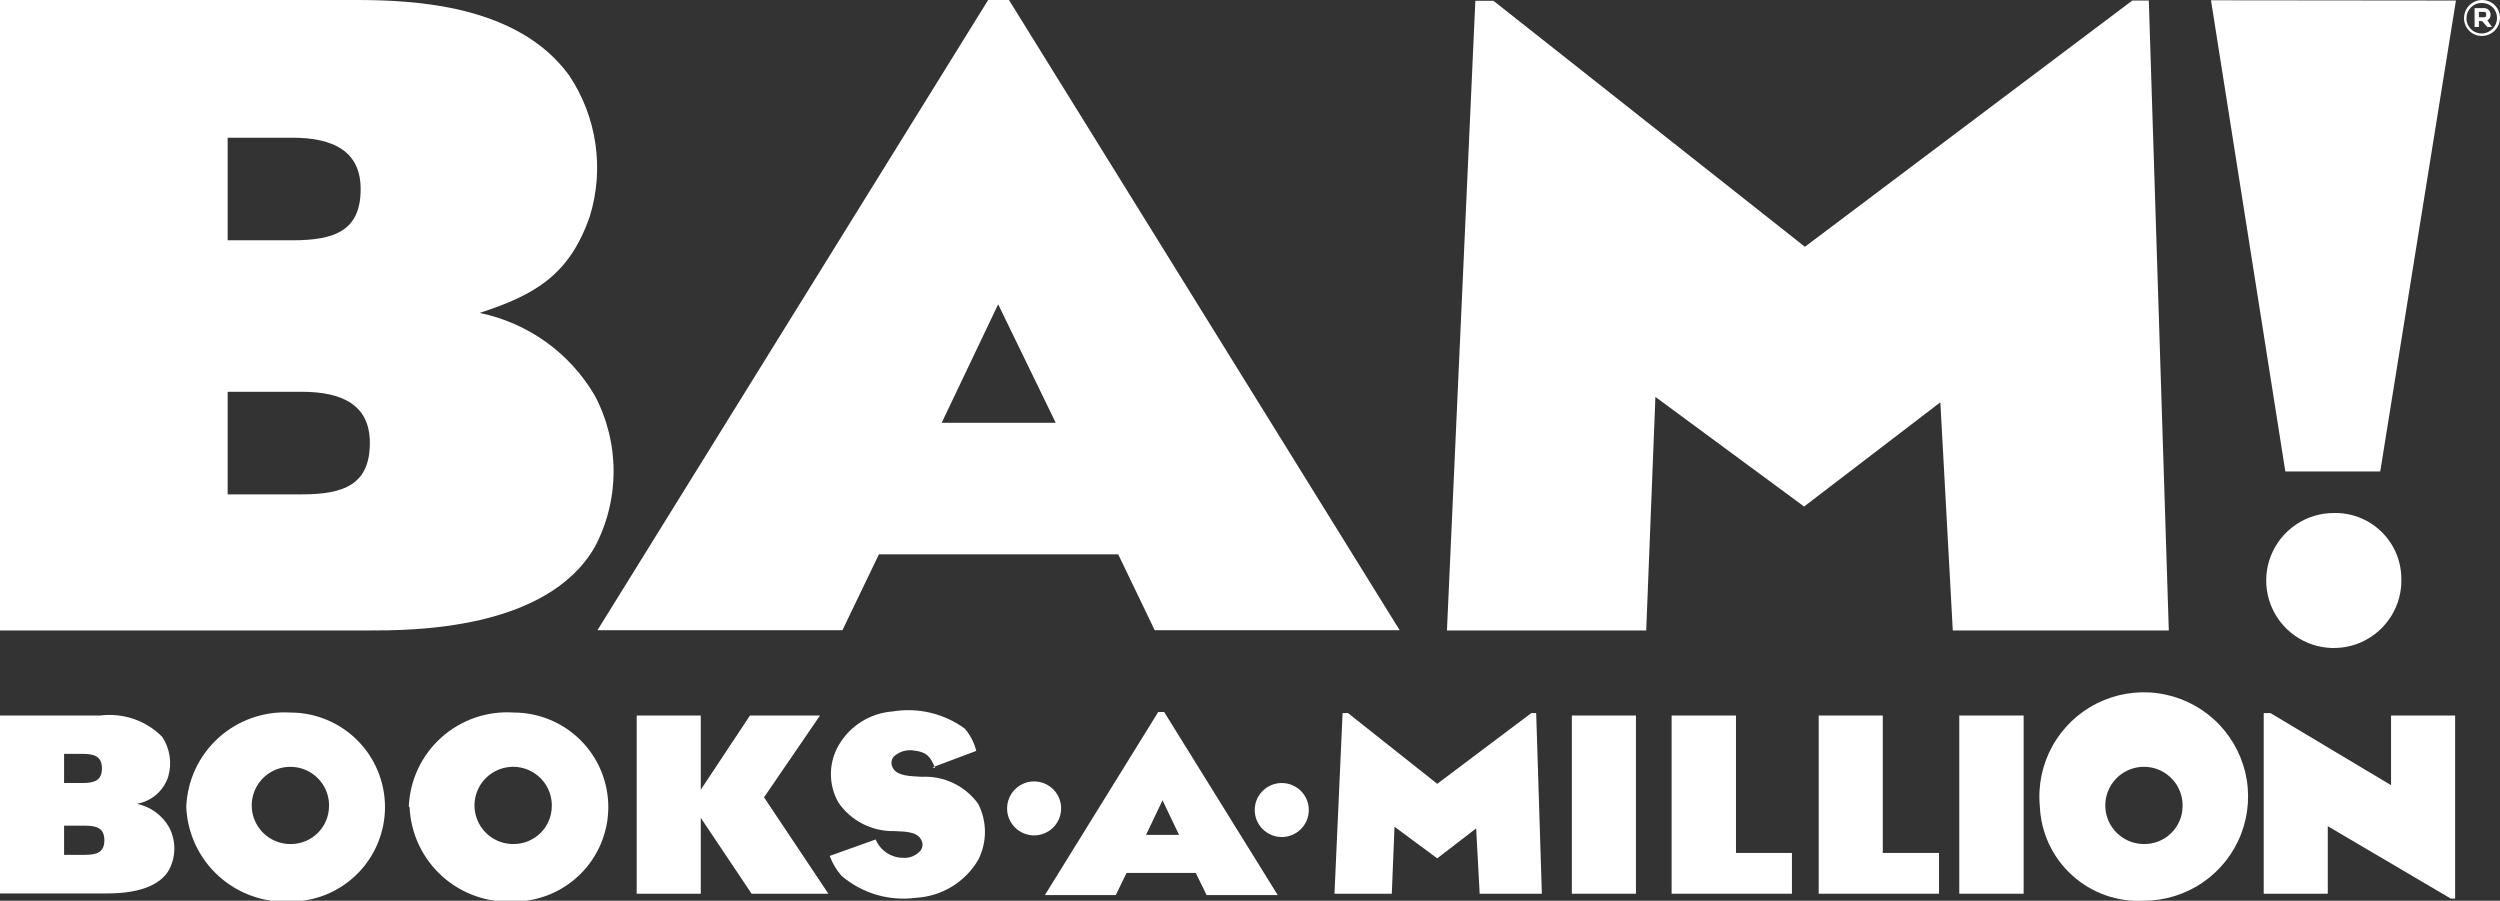
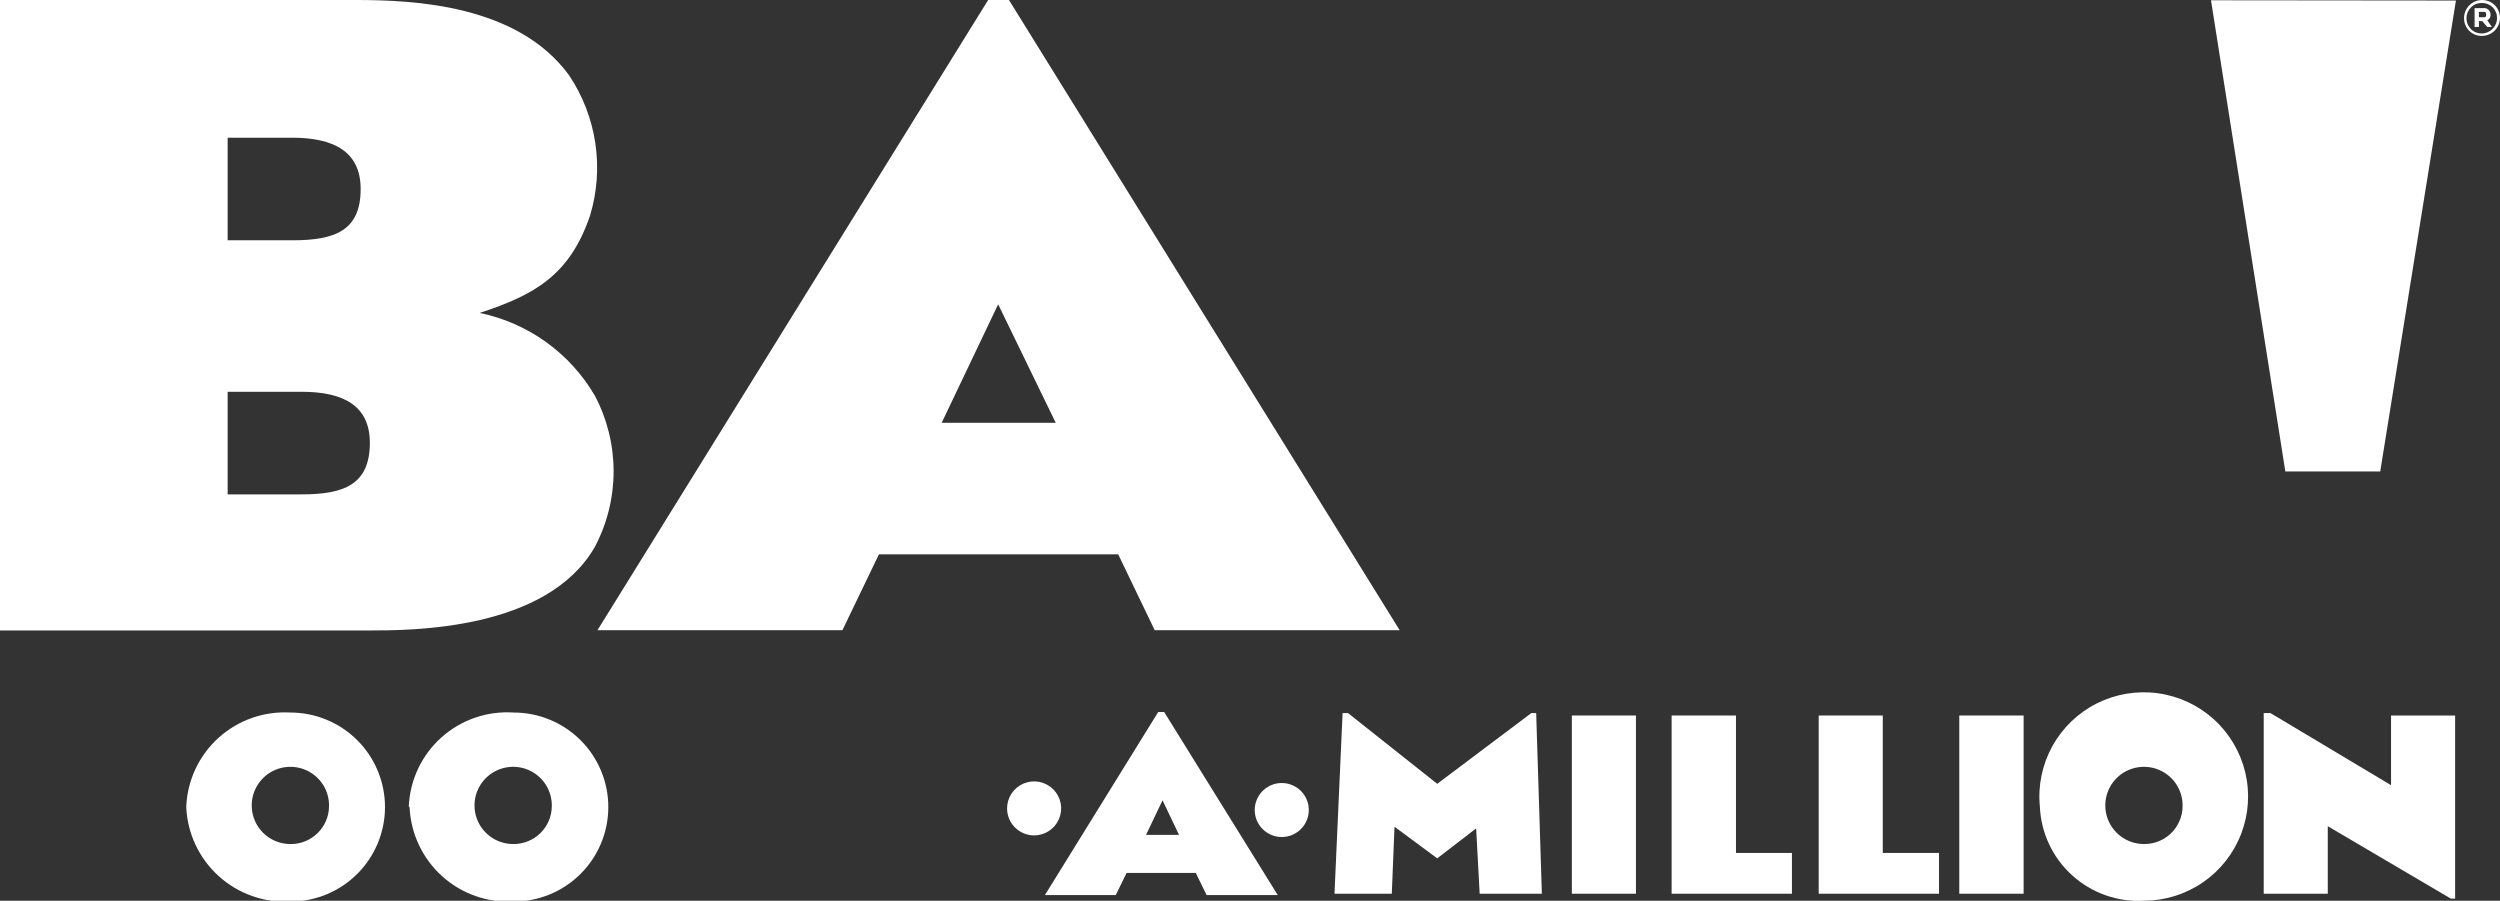
<svg xmlns="http://www.w3.org/2000/svg" width="136" height="49" viewBox="0 0 136 49" fill="none">
  <rect x="0" y="0" width="136" height="49" fill="#333333" stroke="none" />
  <g clip-path="url(#clip0)">
    <path d="M30.959 4.098C31.704 5.21 32.191 6.474 32.387 7.797C32.583 9.121 32.482 10.471 32.092 11.751C30.989 14.938 29.15 16.025 26.091 17.024C27.393 17.292 28.623 17.831 29.703 18.605C30.782 19.38 31.686 20.372 32.356 21.518C33.029 22.788 33.38 24.202 33.38 25.638C33.38 27.075 33.029 28.489 32.356 29.758C29.738 34.297 22.399 34.297 20.061 34.297H0V0H19.34C22.561 0 28.165 0.264 30.959 4.098ZM12.384 13.072H15.899C18.208 13.072 19.62 12.559 19.62 10.282C19.62 8.24 18.149 7.491 15.899 7.491H12.384V13.072ZM12.384 26.894H16.413C18.708 26.894 20.12 26.365 20.12 24.089C20.12 22.047 18.649 21.313 16.413 21.313H12.384V26.894Z" fill="white" />
    <path d="M45.828 34.282H32.503L53.756 0H54.888L76.141 34.282H62.816L60.83 30.155H47.814L45.828 34.282ZM54.3 16.554L51.226 23.002H57.433L54.3 16.554Z" fill="white" />
-     <path d="M81.244 0.044L98.187 13.425L115.998 0.029H116.895L117.983 34.297H106.232L105.555 21.885L98.143 27.555L90.054 21.592L89.554 34.297H78.714L80.259 0.044H81.244Z" fill="white" />
-     <path d="M8.824 40.084C9.034 40.401 9.172 40.76 9.228 41.135C9.283 41.511 9.256 41.894 9.148 42.258C9.025 42.635 8.801 42.971 8.5 43.23C8.199 43.489 7.833 43.661 7.442 43.727C7.807 43.802 8.151 43.953 8.453 44.171C8.754 44.389 9.006 44.668 9.192 44.99C9.384 45.349 9.484 45.751 9.484 46.158C9.484 46.565 9.384 46.966 9.192 47.325C8.457 48.603 6.383 48.603 5.721 48.603H0V38.924H5.456C6.069 38.846 6.692 38.911 7.276 39.112C7.86 39.313 8.39 39.646 8.824 40.084ZM3.486 42.596H4.486C5.148 42.596 5.545 42.449 5.545 41.803C5.545 41.156 5.148 41.01 4.486 41.01H3.486V42.596ZM3.486 46.503H4.633C5.28 46.503 5.677 46.356 5.677 45.71C5.677 45.063 5.28 44.917 4.633 44.917H3.486V46.503Z" fill="white" />
    <path d="M10.133 43.874C10.164 43.165 10.335 42.469 10.636 41.827C10.938 41.185 11.365 40.609 11.892 40.133C12.419 39.658 13.036 39.291 13.706 39.056C14.376 38.821 15.087 38.721 15.796 38.762C16.472 38.762 17.141 38.895 17.766 39.154C18.39 39.412 18.958 39.791 19.436 40.268C19.914 40.745 20.293 41.312 20.552 41.936C20.81 42.56 20.944 43.228 20.944 43.903C20.944 44.578 20.81 45.247 20.552 45.871C20.293 46.494 19.914 47.061 19.436 47.538C18.958 48.016 18.39 48.394 17.766 48.653C17.141 48.911 16.472 49.044 15.796 49.044C15.086 49.082 14.377 48.979 13.707 48.741C13.038 48.503 12.422 48.135 11.896 47.659C11.369 47.182 10.943 46.606 10.64 45.964C10.338 45.322 10.165 44.627 10.133 43.918V43.874ZM15.825 45.916C16.37 45.916 16.893 45.701 17.281 45.319C17.669 44.937 17.891 44.418 17.899 43.874C17.911 43.455 17.797 43.042 17.572 42.688C17.346 42.335 17.02 42.056 16.636 41.889C16.251 41.722 15.825 41.674 15.412 41.75C14.999 41.827 14.619 42.025 14.32 42.319C14.021 42.614 13.818 42.991 13.735 43.401C13.652 43.812 13.694 44.239 13.856 44.625C14.018 45.012 14.292 45.342 14.643 45.572C14.994 45.801 15.406 45.921 15.825 45.916Z" fill="white" />
    <path d="M22.238 43.874C22.268 43.161 22.44 42.461 22.745 41.816C23.049 41.171 23.48 40.593 24.012 40.117C24.544 39.64 25.166 39.275 25.841 39.042C26.516 38.81 27.232 38.715 27.944 38.762C28.62 38.762 29.29 38.895 29.914 39.154C30.539 39.412 31.106 39.791 31.584 40.268C32.062 40.745 32.441 41.312 32.7 41.936C32.959 42.559 33.092 43.228 33.092 43.903C33.092 44.578 32.959 45.247 32.7 45.87C32.441 46.494 32.062 47.061 31.584 47.538C31.106 48.016 30.539 48.394 29.914 48.653C29.29 48.911 28.62 49.044 27.944 49.044C27.235 49.081 26.525 48.978 25.855 48.741C25.186 48.503 24.57 48.135 24.044 47.659C23.518 47.182 23.091 46.606 22.789 45.964C22.486 45.322 22.314 44.627 22.282 43.918L22.238 43.874ZM27.944 45.915C28.489 45.915 29.012 45.701 29.4 45.319C29.788 44.937 30.01 44.418 30.018 43.874C30.03 43.455 29.916 43.042 29.691 42.688C29.465 42.334 29.139 42.056 28.754 41.889C28.37 41.722 27.943 41.673 27.531 41.75C27.118 41.827 26.738 42.025 26.439 42.319C26.14 42.614 25.936 42.99 25.854 43.401C25.771 43.812 25.813 44.239 25.975 44.625C26.137 45.012 26.411 45.341 26.762 45.571C27.113 45.801 27.525 45.921 27.944 45.915Z" fill="white" />
    <path d="M56.256 45.446C56.547 45.446 56.831 45.359 57.073 45.198C57.315 45.036 57.504 44.807 57.615 44.539C57.726 44.27 57.755 43.975 57.699 43.69C57.642 43.405 57.502 43.143 57.296 42.938C57.09 42.733 56.828 42.593 56.543 42.536C56.258 42.479 55.962 42.508 55.693 42.62C55.425 42.731 55.195 42.919 55.033 43.161C54.872 43.402 54.785 43.686 54.785 43.977C54.785 44.366 54.94 44.74 55.216 45.015C55.492 45.291 55.866 45.446 56.256 45.446Z" fill="white" />
    <path d="M69.728 45.534C70.118 45.534 70.492 45.379 70.768 45.103C71.044 44.828 71.199 44.454 71.199 44.065C71.199 43.675 71.044 43.302 70.768 43.026C70.492 42.751 70.118 42.596 69.728 42.596C69.338 42.596 68.964 42.751 68.688 43.026C68.412 43.302 68.257 43.675 68.257 44.065C68.257 44.454 68.412 44.828 68.688 45.103C68.964 45.379 69.338 45.534 69.728 45.534Z" fill="white" />
-     <path d="M38.122 38.924V42.963L40.798 38.924H44.608L41.563 43.374L45.064 48.618H40.887L38.122 44.491V48.618H34.636V38.924H38.122Z" fill="white" />
-     <path d="M50.873 41.788C50.623 41.157 50.403 40.907 49.741 40.833C49.542 40.796 49.337 40.806 49.143 40.862C48.949 40.919 48.771 41.019 48.623 41.157C48.556 41.235 48.514 41.33 48.501 41.432C48.488 41.534 48.505 41.637 48.549 41.729C48.77 42.258 49.623 42.214 50.138 42.258C50.732 42.227 51.325 42.345 51.862 42.601C52.399 42.858 52.863 43.245 53.212 43.727C53.454 44.2 53.581 44.723 53.581 45.255C53.581 45.786 53.454 46.309 53.212 46.782C52.861 47.377 52.369 47.876 51.779 48.234C51.189 48.593 50.519 48.801 49.829 48.839C49.109 48.936 48.376 48.88 47.679 48.675C46.983 48.47 46.337 48.12 45.784 47.649C45.503 47.33 45.283 46.961 45.137 46.562L47.638 45.666C47.758 45.958 47.962 46.208 48.223 46.385C48.484 46.563 48.792 46.66 49.108 46.665C49.294 46.681 49.48 46.652 49.652 46.581C49.823 46.509 49.975 46.397 50.094 46.253C50.153 46.164 50.185 46.059 50.185 45.952C50.185 45.845 50.153 45.74 50.094 45.651C49.844 45.225 49.211 45.24 48.623 45.211C48.031 45.221 47.445 45.084 46.919 44.812C46.392 44.541 45.942 44.142 45.608 43.654C45.341 43.183 45.201 42.652 45.201 42.111C45.201 41.571 45.341 41.039 45.608 40.569C45.907 40.041 46.333 39.595 46.845 39.27C47.358 38.944 47.944 38.75 48.549 38.704C49.233 38.59 49.932 38.613 50.606 38.772C51.28 38.931 51.916 39.222 52.476 39.629C52.781 39.98 52.997 40.398 53.109 40.848L50.726 41.744L50.873 41.788Z" fill="white" />
    <path d="M60.698 48.691H56.844L63.007 38.733H63.331L69.508 48.691H65.639L65.051 47.487H61.286L60.698 48.691ZM63.242 43.536L62.345 45.416H64.139L63.242 43.536Z" fill="white" />
    <path d="M73.332 38.792L78.185 42.64L83.303 38.792H83.568L83.877 48.618H80.494L80.303 45.064L78.185 46.694L75.861 44.975L75.714 48.618H72.596L73.037 38.792H73.332Z" fill="white" />
    <path d="M88.995 38.924V48.618H85.509V38.924H88.995Z" fill="white" />
    <path d="M94.437 38.924V46.4H97.481V48.618H90.936V38.924H94.437Z" fill="white" />
    <path d="M102.423 38.924V46.4H105.482V48.618H98.937V38.924H102.423Z" fill="white" />
    <path d="M110.085 38.924V48.618H106.585V38.924H110.085Z" fill="white" />
    <path d="M110.968 43.874C110.858 42.735 111.096 41.59 111.65 40.588C112.204 39.587 113.048 38.776 114.072 38.263C115.096 37.75 116.251 37.558 117.386 37.713C118.521 37.867 119.583 38.361 120.432 39.13C121.28 39.898 121.876 40.905 122.142 42.018C122.407 43.131 122.329 44.298 121.917 45.366C121.506 46.434 120.781 47.352 119.837 48.001C118.894 48.649 117.776 48.998 116.63 49C115.92 49.039 115.21 48.938 114.539 48.701C113.869 48.464 113.253 48.096 112.726 47.619C112.199 47.142 111.772 46.566 111.471 45.923C111.169 45.28 110.998 44.583 110.968 43.874ZM116.645 45.915C117.192 45.919 117.719 45.707 118.11 45.324C118.502 44.942 118.726 44.42 118.733 43.874C118.745 43.455 118.631 43.043 118.407 42.69C118.182 42.336 117.857 42.058 117.473 41.89C117.089 41.723 116.664 41.674 116.252 41.749C115.839 41.825 115.459 42.021 115.16 42.314C114.86 42.607 114.655 42.982 114.571 43.392C114.487 43.802 114.527 44.228 114.686 44.615C114.846 45.002 115.118 45.332 115.467 45.564C115.816 45.796 116.226 45.918 116.645 45.915Z" fill="white" />
    <path d="M123.513 38.792L130.073 42.714V38.924H133.559V48.883H133.323L126.631 44.946V48.618H123.146V38.792H123.513Z" fill="white" />
    <path d="M129.485 25.646H124.322L120.278 0.015L133.603 0.029L129.485 25.646Z" fill="white" />
-     <path d="M130.632 31.418C130.664 32.15 130.476 32.876 130.092 33.5C129.708 34.125 129.146 34.621 128.478 34.924C127.809 35.227 127.065 35.323 126.342 35.2C125.618 35.077 124.948 34.74 124.418 34.234C123.887 33.727 123.52 33.074 123.365 32.358C123.209 31.641 123.272 30.895 123.545 30.214C123.818 29.534 124.289 28.951 124.896 28.54C125.504 28.128 126.221 27.908 126.955 27.908C127.426 27.896 127.895 27.977 128.335 28.146C128.775 28.316 129.177 28.57 129.518 28.895C129.86 29.219 130.134 29.608 130.325 30.038C130.516 30.469 130.62 30.933 130.632 31.403V31.418Z" fill="white" />
    <path d="M135.015 1.954C134.886 1.956 134.759 1.932 134.641 1.884C134.522 1.836 134.414 1.764 134.324 1.674C134.233 1.584 134.162 1.476 134.114 1.357C134.066 1.239 134.042 1.112 134.044 0.984C134.044 0.723 134.148 0.473 134.332 0.288C134.517 0.104 134.768 0 135.029 0C135.287 0 135.534 0.102 135.716 0.284C135.898 0.466 136 0.712 136 0.969C136 1.23 135.896 1.481 135.711 1.665C135.526 1.85 135.276 1.954 135.015 1.954ZM135.015 0.162C134.905 0.16 134.796 0.179 134.695 0.22C134.593 0.26 134.501 0.321 134.423 0.397C134.345 0.474 134.283 0.565 134.24 0.666C134.198 0.767 134.176 0.875 134.176 0.984C134.174 1.093 134.194 1.202 134.235 1.303C134.275 1.405 134.335 1.497 134.412 1.575C134.489 1.653 134.58 1.715 134.681 1.757C134.782 1.8 134.89 1.821 135 1.821C135.222 1.821 135.435 1.733 135.593 1.576C135.75 1.419 135.838 1.206 135.838 0.984C135.84 0.877 135.821 0.77 135.781 0.67C135.741 0.571 135.682 0.48 135.606 0.403C135.531 0.327 135.441 0.266 135.342 0.224C135.243 0.183 135.137 0.162 135.029 0.162H135.015ZM135.309 1.102L135.559 1.469H135.309L135.029 1.146H134.853V1.469H134.617V0.441H135.088C135.137 0.434 135.186 0.439 135.233 0.453C135.28 0.467 135.324 0.49 135.361 0.522C135.399 0.554 135.429 0.593 135.45 0.637C135.472 0.681 135.483 0.729 135.485 0.778C135.494 0.844 135.482 0.911 135.45 0.969C135.419 1.027 135.369 1.074 135.309 1.102ZM135.073 0.646H134.853V0.94H135.073C135.191 0.94 135.25 0.94 135.25 0.793C135.25 0.646 135.191 0.646 135.073 0.646Z" fill="white" />
  </g>
  <defs>
    <clipPath id="clip0">
      <path d="M0 0H136V49H0V0Z" fill="white" />
    </clipPath>
  </defs>
</svg>